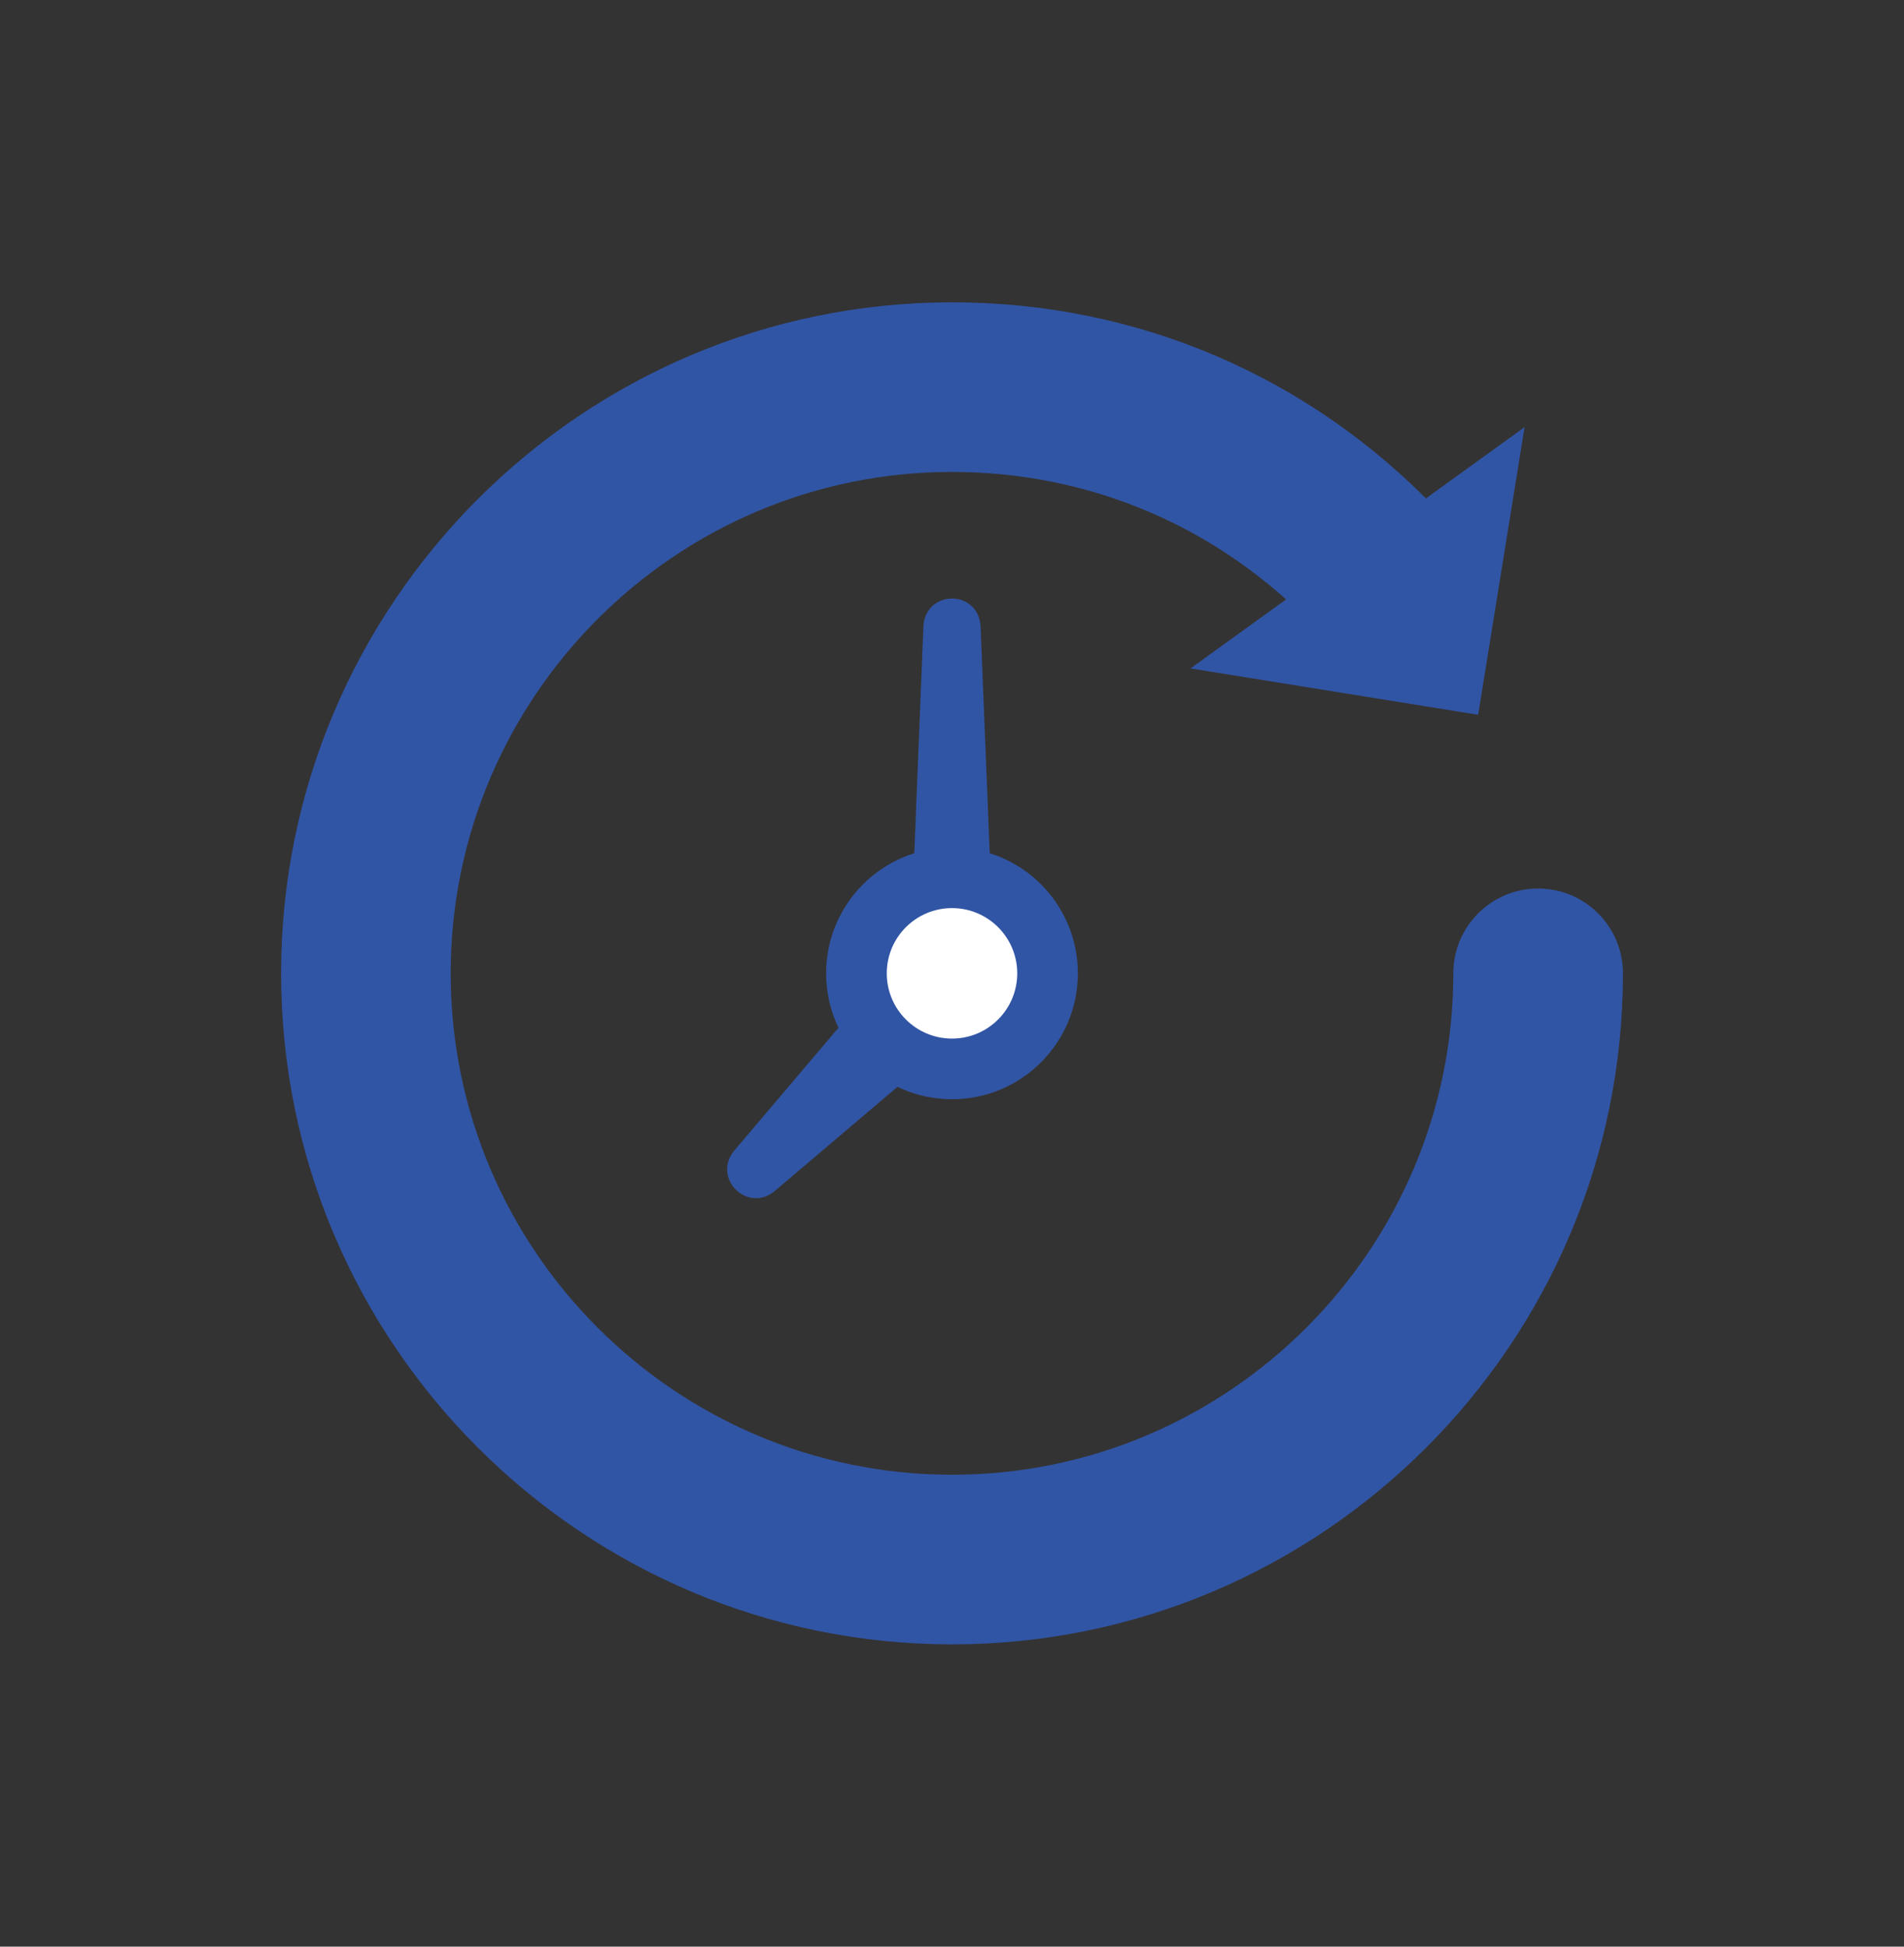
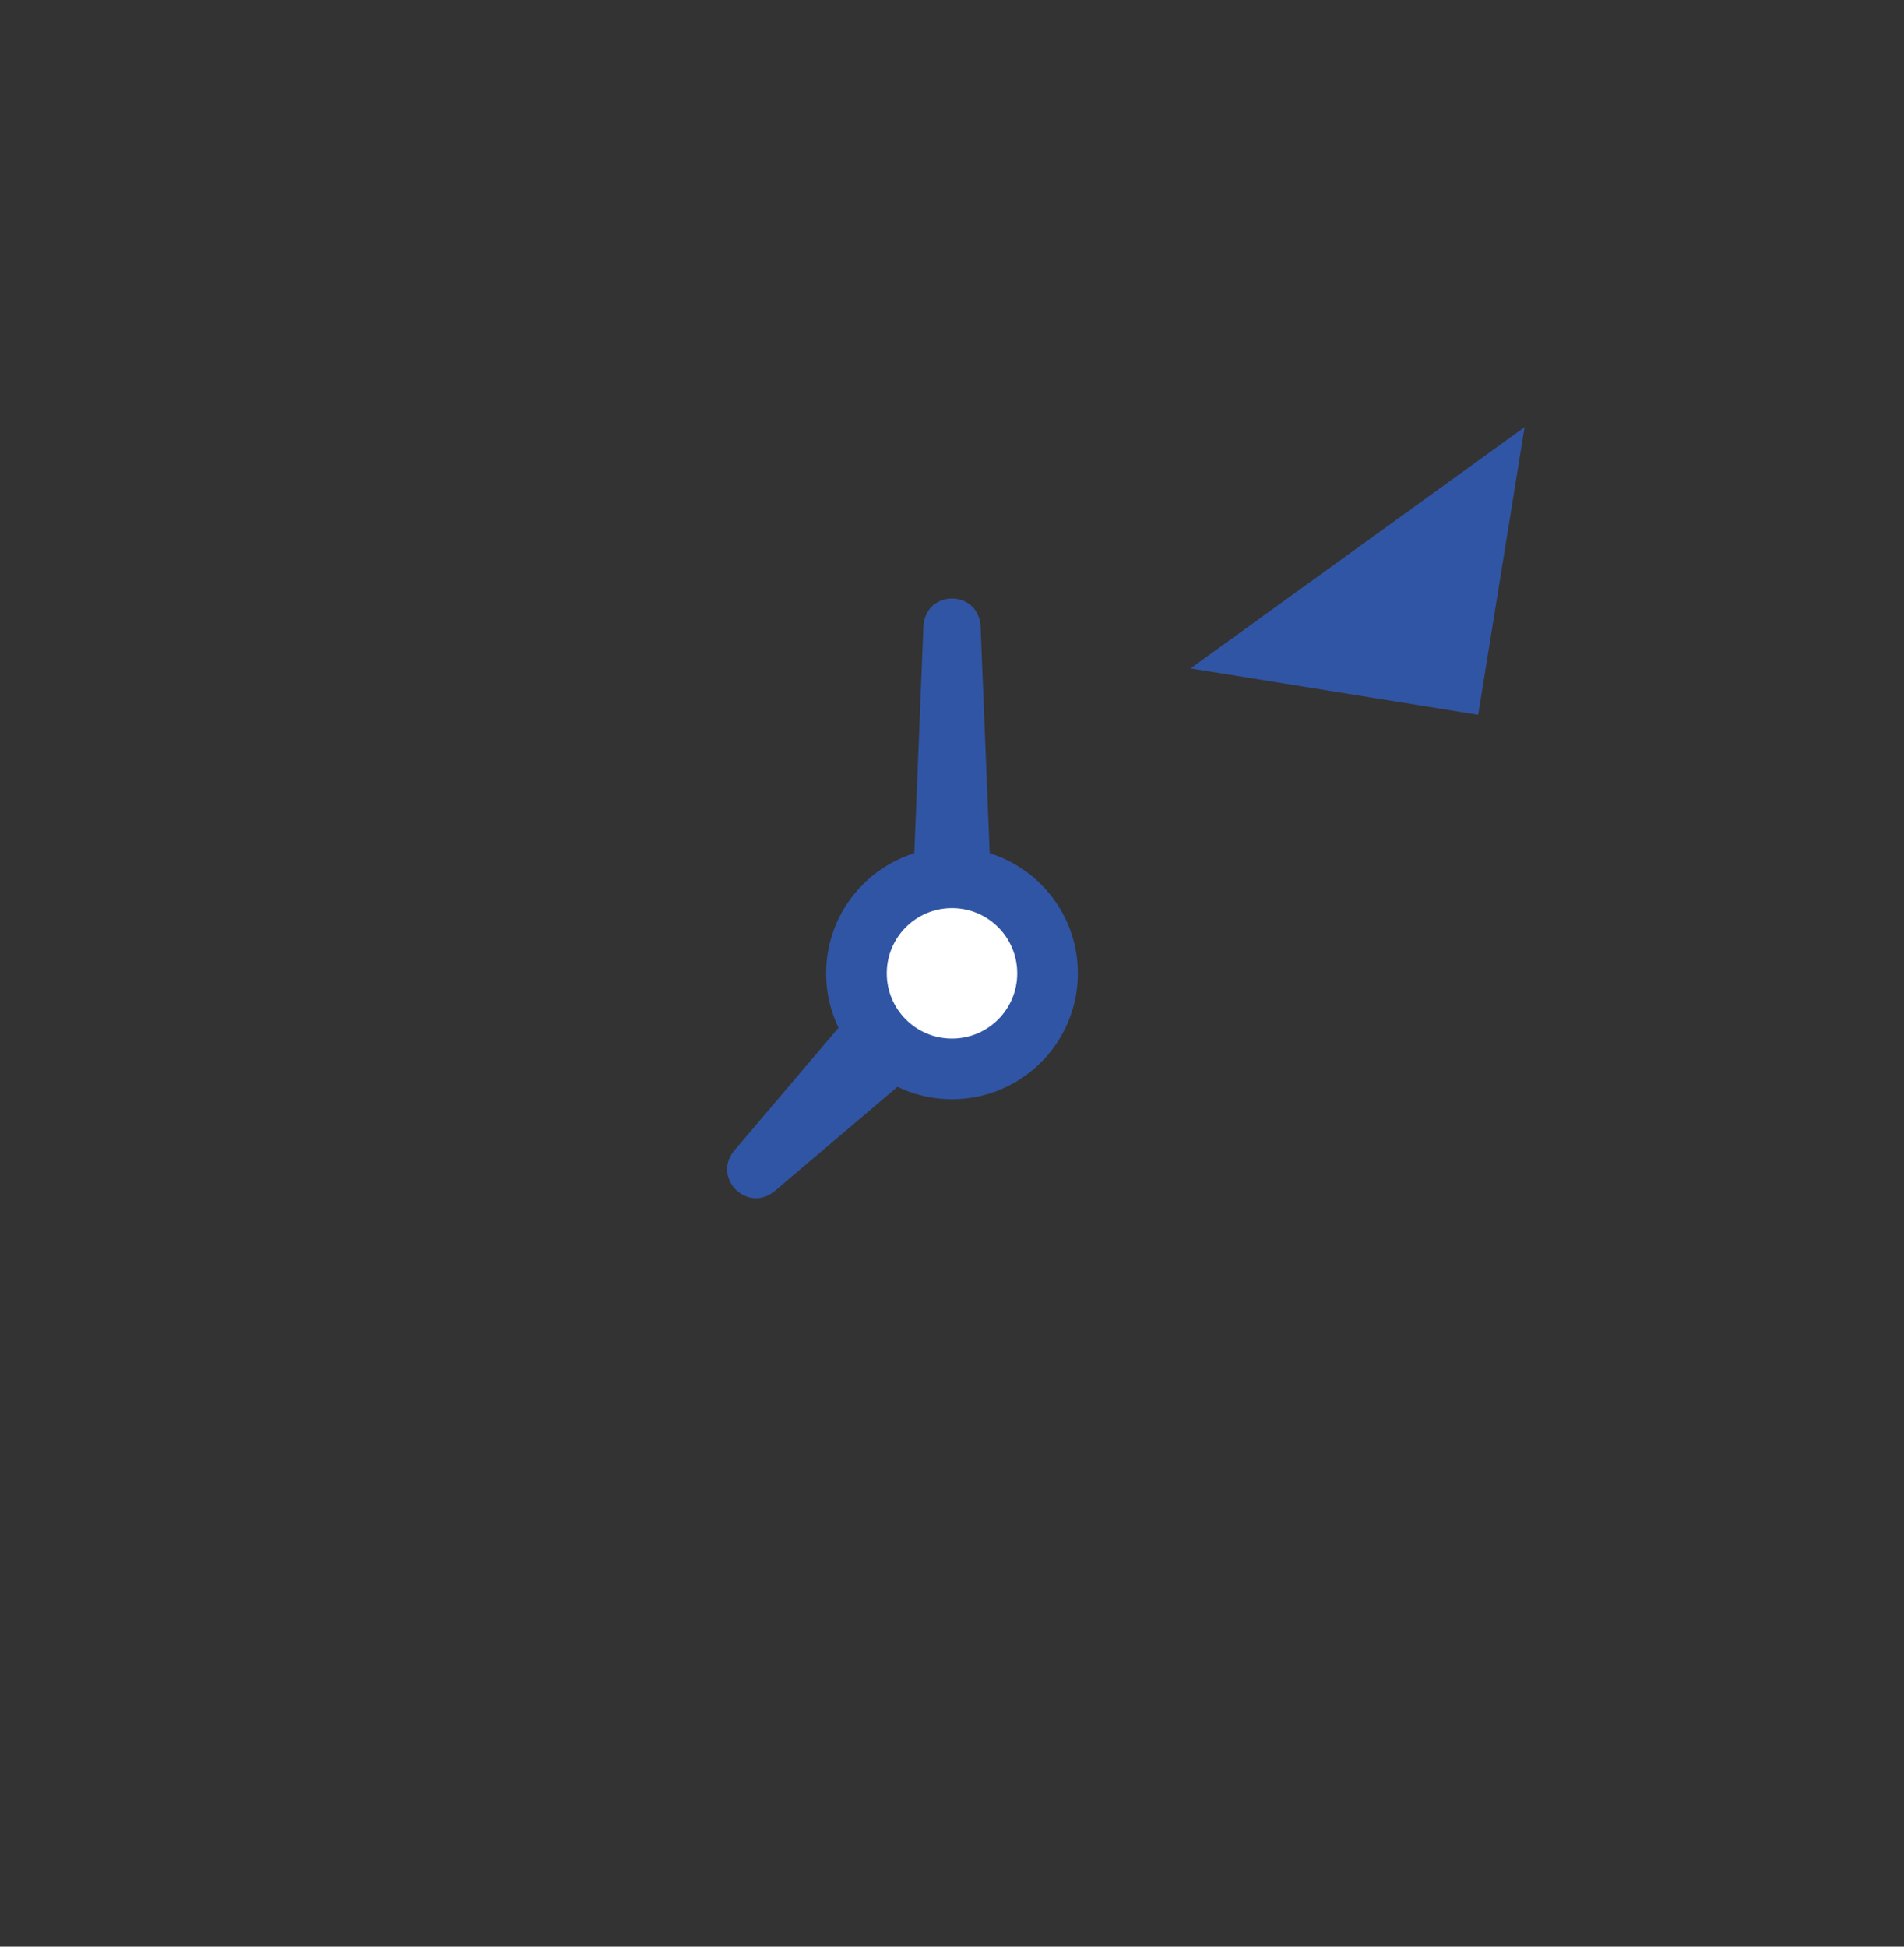
<svg xmlns="http://www.w3.org/2000/svg" id="Layer_1" viewBox="0 0 500 511.11">
  <rect x="0" y="0" width="500" height="511.11" fill="#333333" stroke="none" />
  <defs>
    <style>.cls-1{fill:#fff;}.cls-2{fill:#3155a5;}</style>
  </defs>
  <g>
-     <path class="cls-2" d="M250,431.74c-97.15,0-176.18-79.03-176.18-176.18S152.85,79.38,250,79.38c48.61,0,93.86,19.37,127.44,54.53,8.49,8.89,8.17,22.99-.73,31.48-8.89,8.49-22.99,8.17-31.48-.73-25.09-26.28-58.91-40.75-95.23-40.75-72.59,0-131.65,59.06-131.65,131.65s59.06,131.65,131.65,131.65,131.65-59.06,131.65-131.65c0-12.3,9.97-22.27,22.27-22.27s22.27,9.97,22.27,22.27c0,97.15-79.03,176.18-176.18,176.18Z" />
    <polygon class="cls-2" points="400.36 112.15 312.64 175.5 388.17 187.67 400.36 112.15" />
  </g>
  <circle class="cls-2" cx="250" cy="255.56" r="33.05" />
  <path class="cls-2" d="M238.95,252.61l3.55-88.3c.7-9.55,14.28-9.55,15,0l3.55,88.3c.25,6.1-4.5,11.25-10.61,11.49-6.41,.29-11.78-5.08-11.49-11.49h0Z" />
  <path class="cls-2" d="M252.82,270.81l-49.45,41.97c-7.18,5.79-16.38-3.47-10.61-10.61l41.97-49.45c4.58-5.4,12.68-6.06,18.08-1.48,6.02,5.01,6,14.54,0,19.56h0Z" />
  <circle class="cls-1" cx="250" cy="255.56" r="17.13" />
</svg>